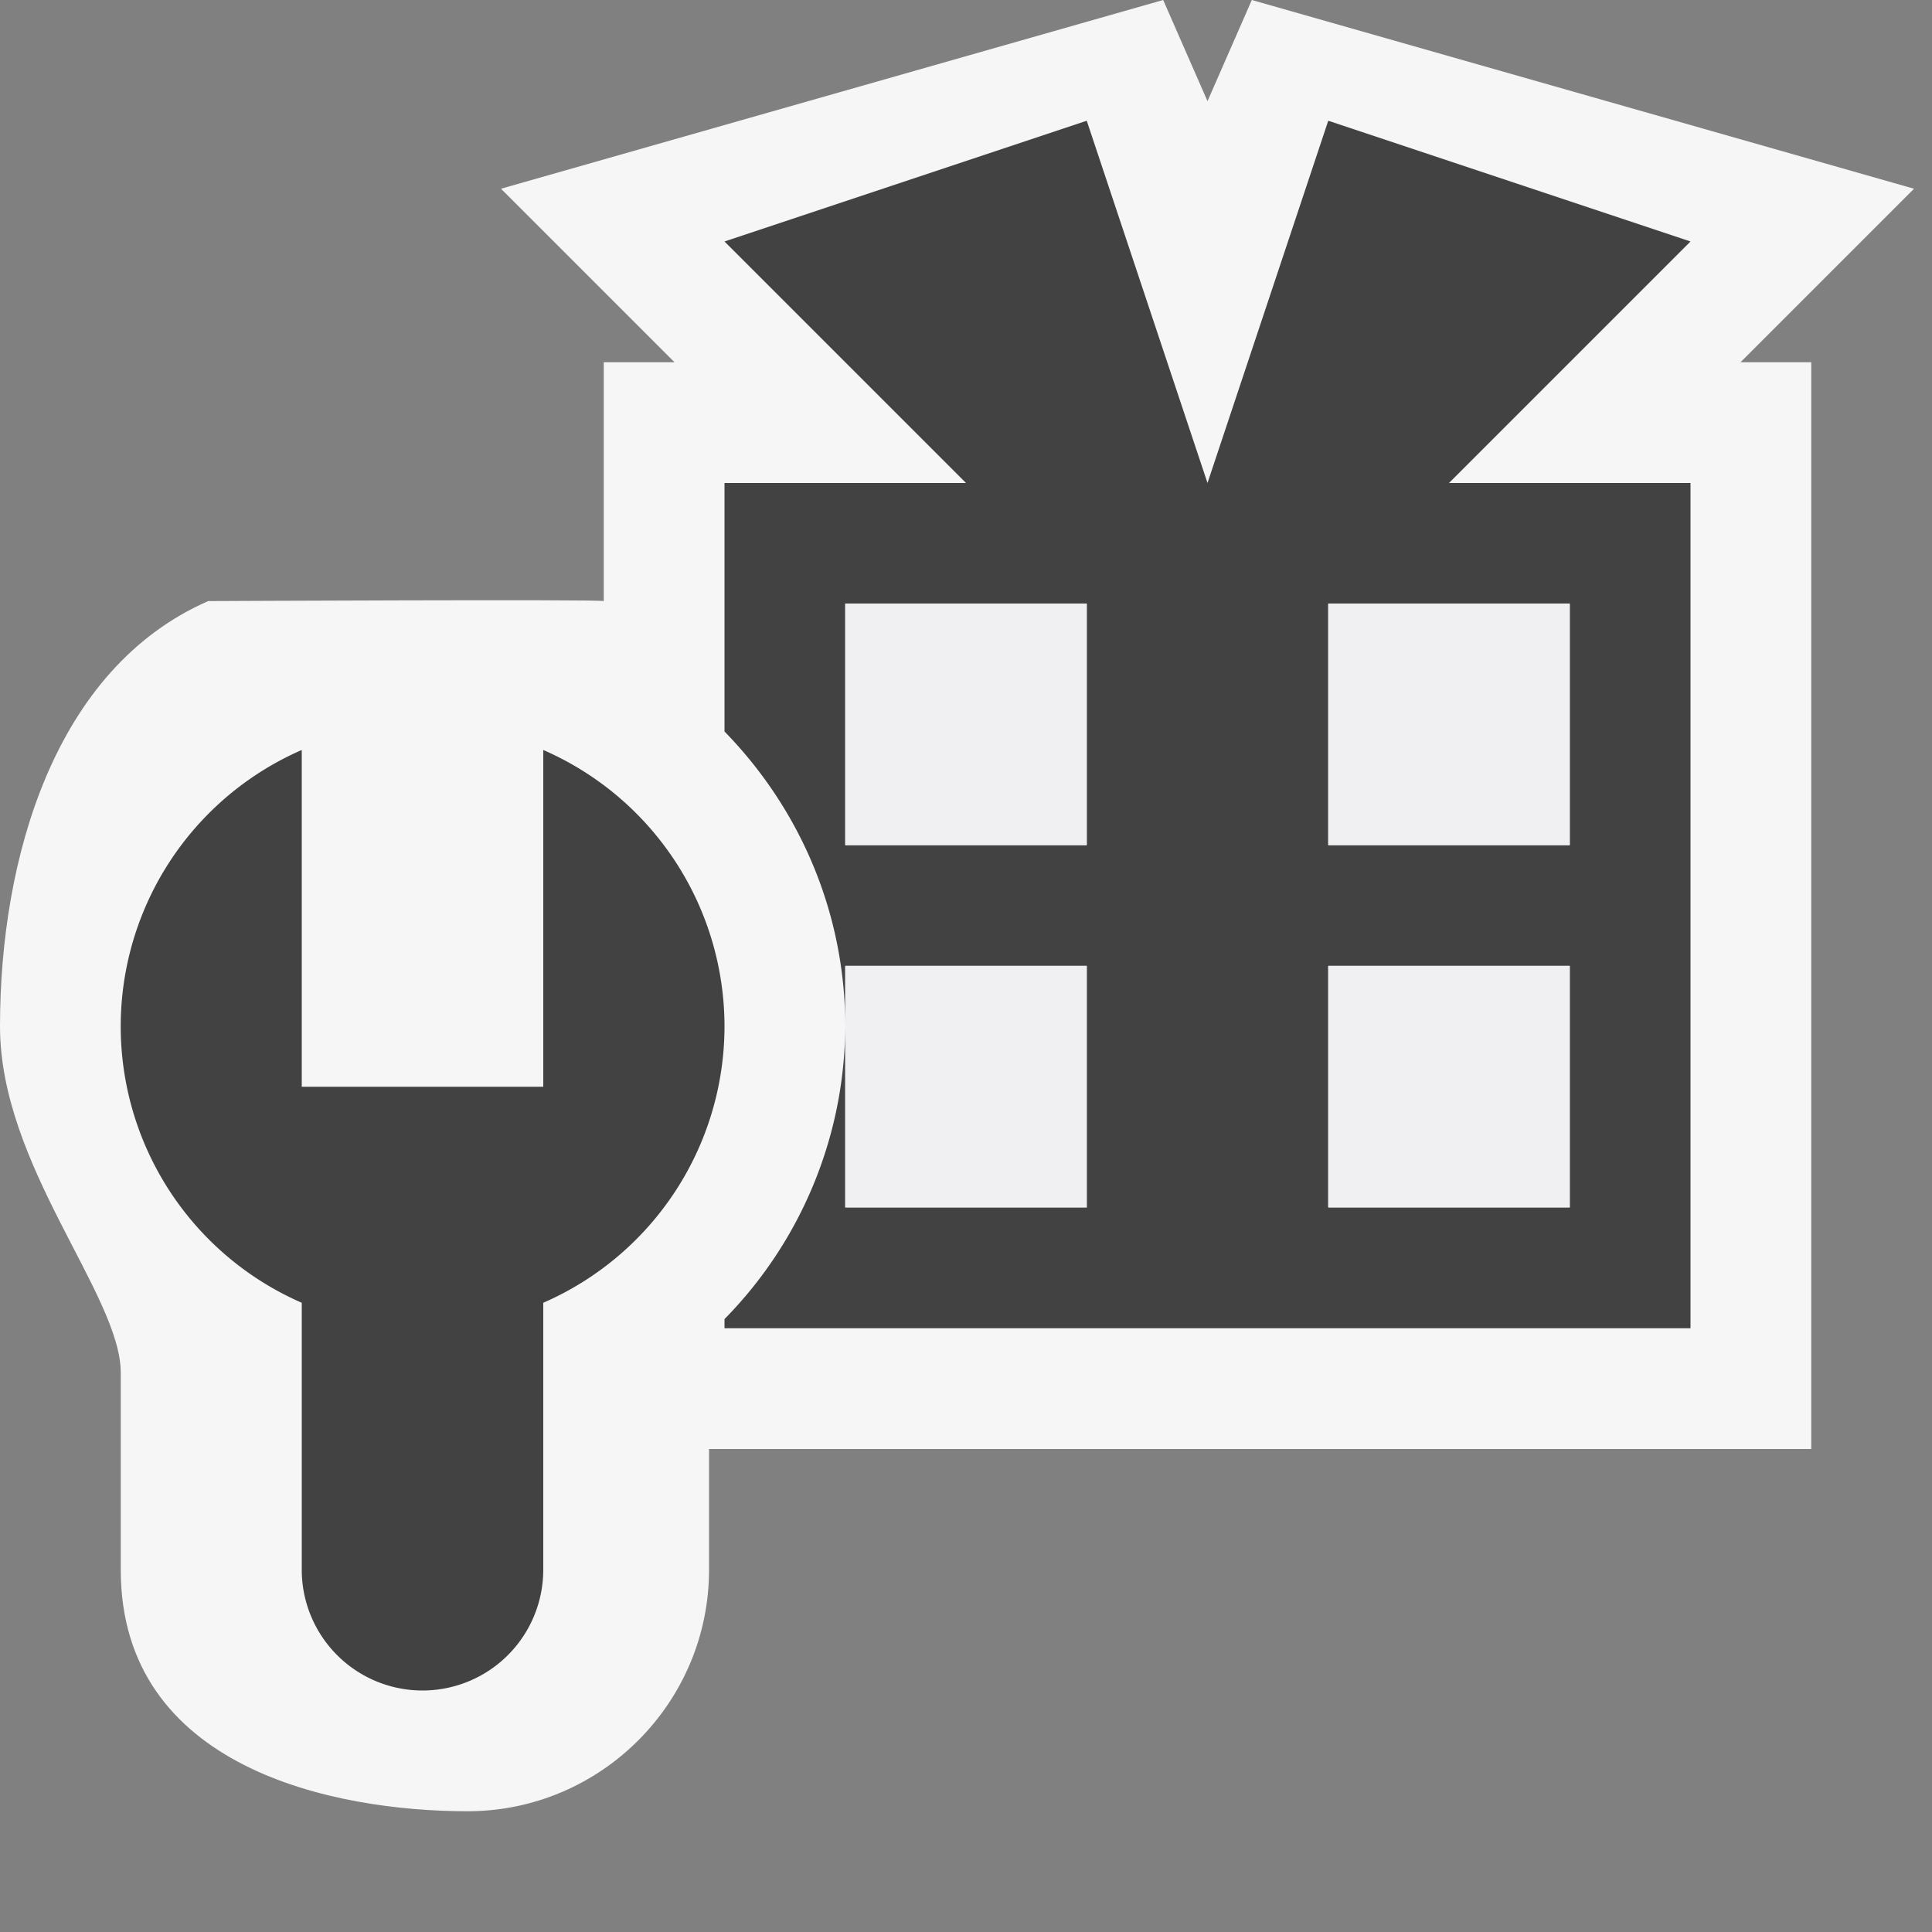
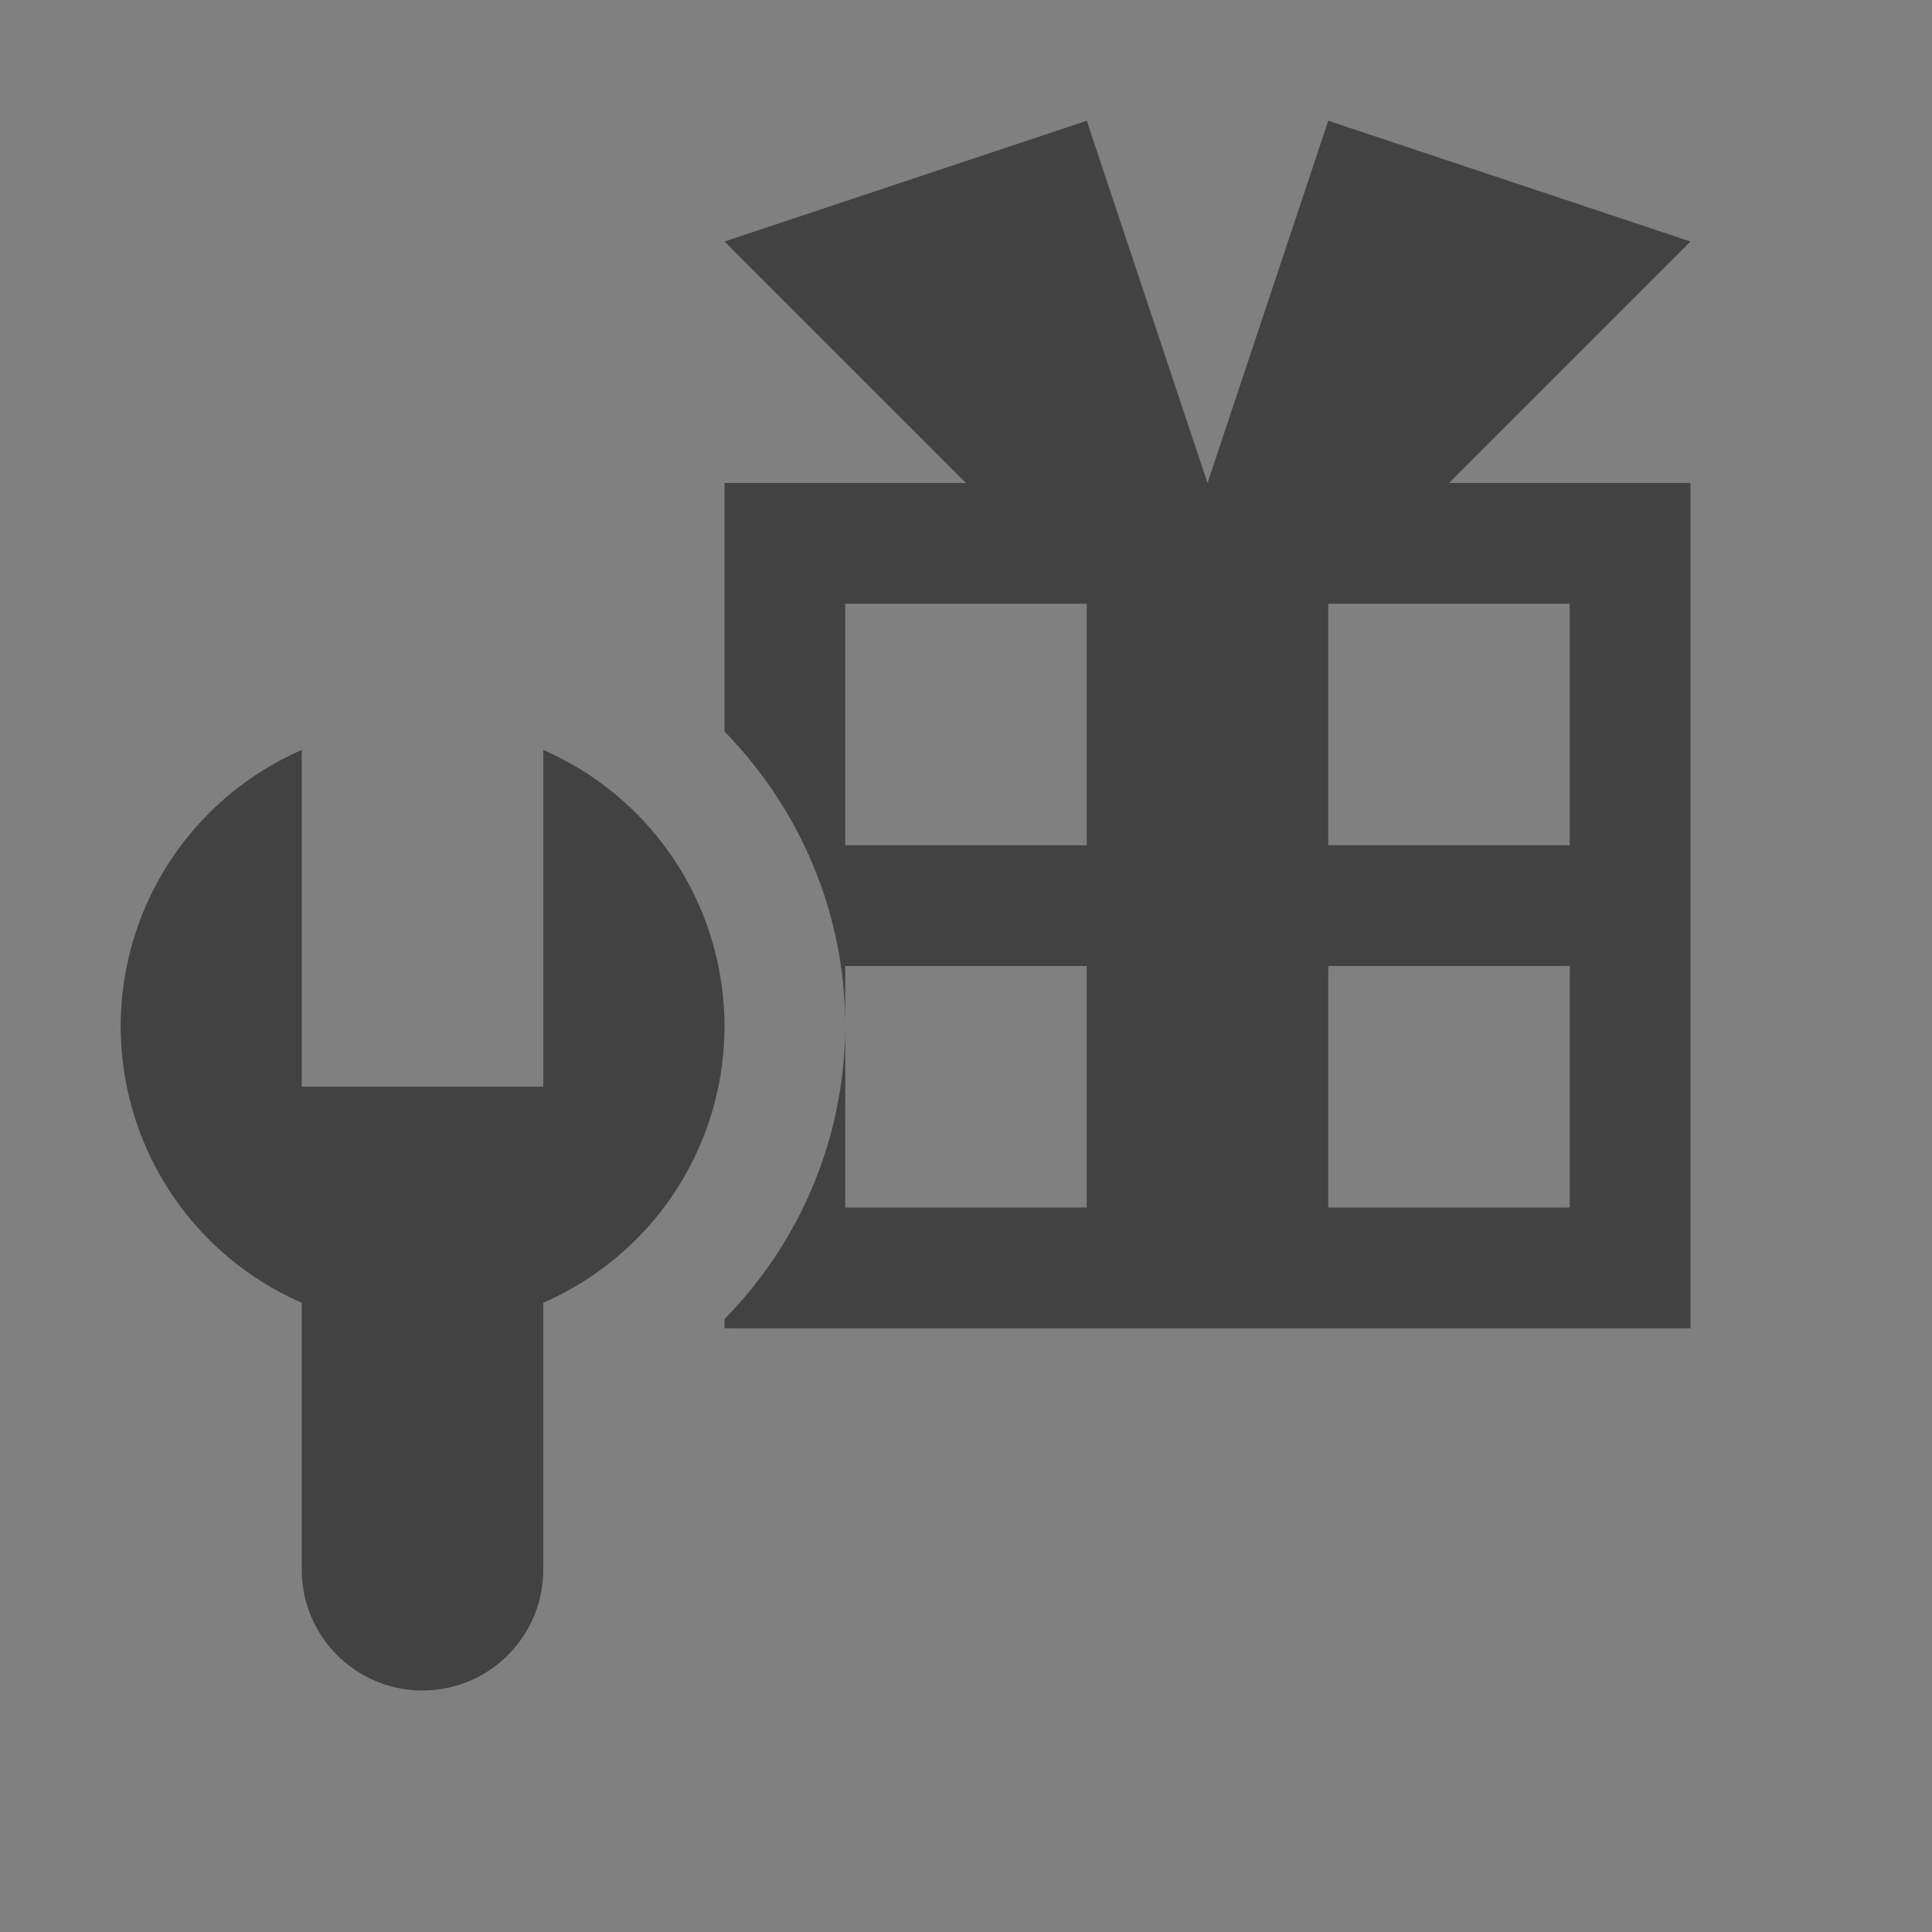
<svg xmlns="http://www.w3.org/2000/svg" viewBox="0 0 16 16">
  <rect x="0" y="0" width="16" height="16" fill="#808080" stroke="none" />
  <style>.st0{opacity:0}.st0,.st1{fill:#f6f6f6}.st2{fill:#424242}.st3{fill:#f0eff1}</style>
-   <path class="st0" d="M0 0h16v16H0z" id="outline" />
  <g id="icon_x5F_bg">
-     <path class="st1" d="M3.872 15C2.769 15 1 14.646 1 13v-1.631c0-.646-1-1.713-1-2.869 0-1.389.449-2.964 1.724-3.522 0 0 3.243-.016 3.276 0V3h.586L4.149 1.563 9.633 0 10 .838 10.367 0l5.484 1.563L14.414 3H15v9H5.872v1c0 1.102-.897 2-2 2z" />
    <path class="st2" d="M6 8.5a2.499 2.499 0 0 1-1.501 2.289V13a1 1 0 1 1-2 0v-2.211a2.497 2.497 0 0 1 0-4.578V9h2V6.211A2.498 2.498 0 0 1 6 8.5zM12 4h2v7H6v-.076A3.48 3.48 0 0 0 7 8.5V10h2V8H7v.5c0-.951-.384-1.811-1-2.442V4h2L6 2l3-1 1 3 1-3 3 1-2 2zM9 5H7v2h2V5zm4 3h-2v2h2V8zm-2-3v2h2V5h-2z" />
  </g>
-   <path class="st3" d="M9 6.998H7v-2h2v2zm4-2h-2v2h2v-2zm-4 3H7v2h2v-2zm4 0h-2v2h2v-2z" id="icon_x5F_fg" />
</svg>